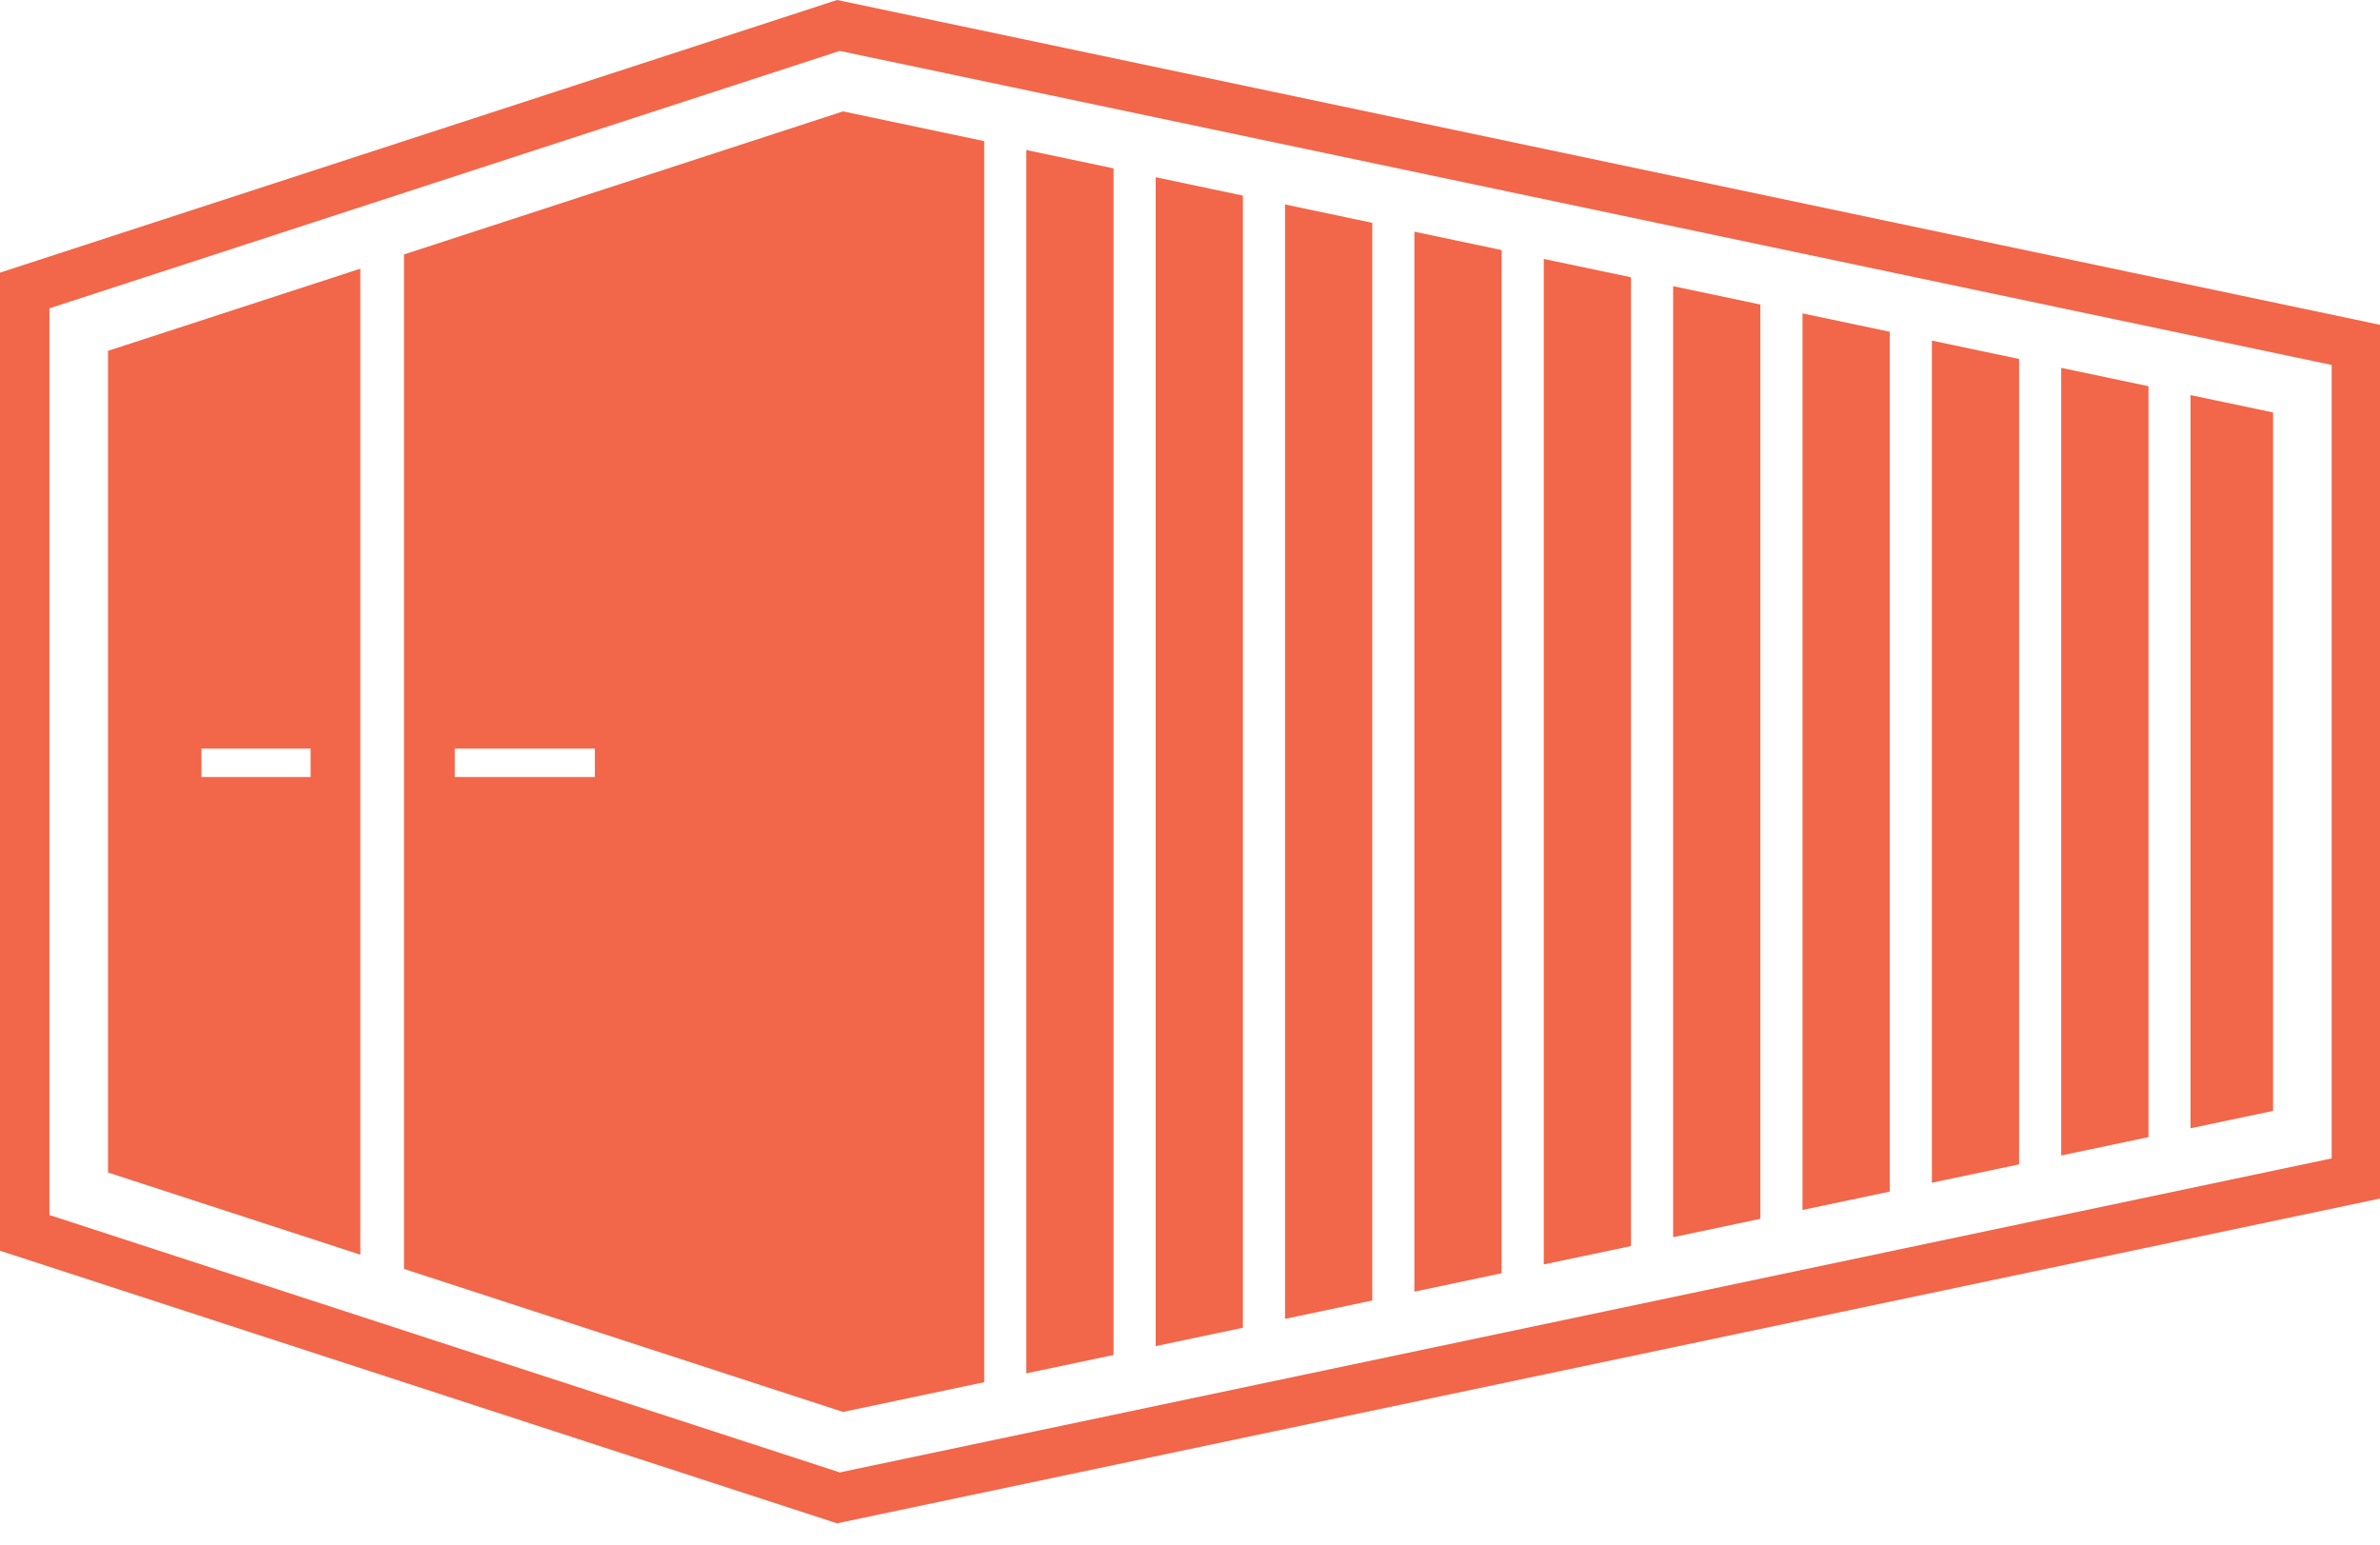
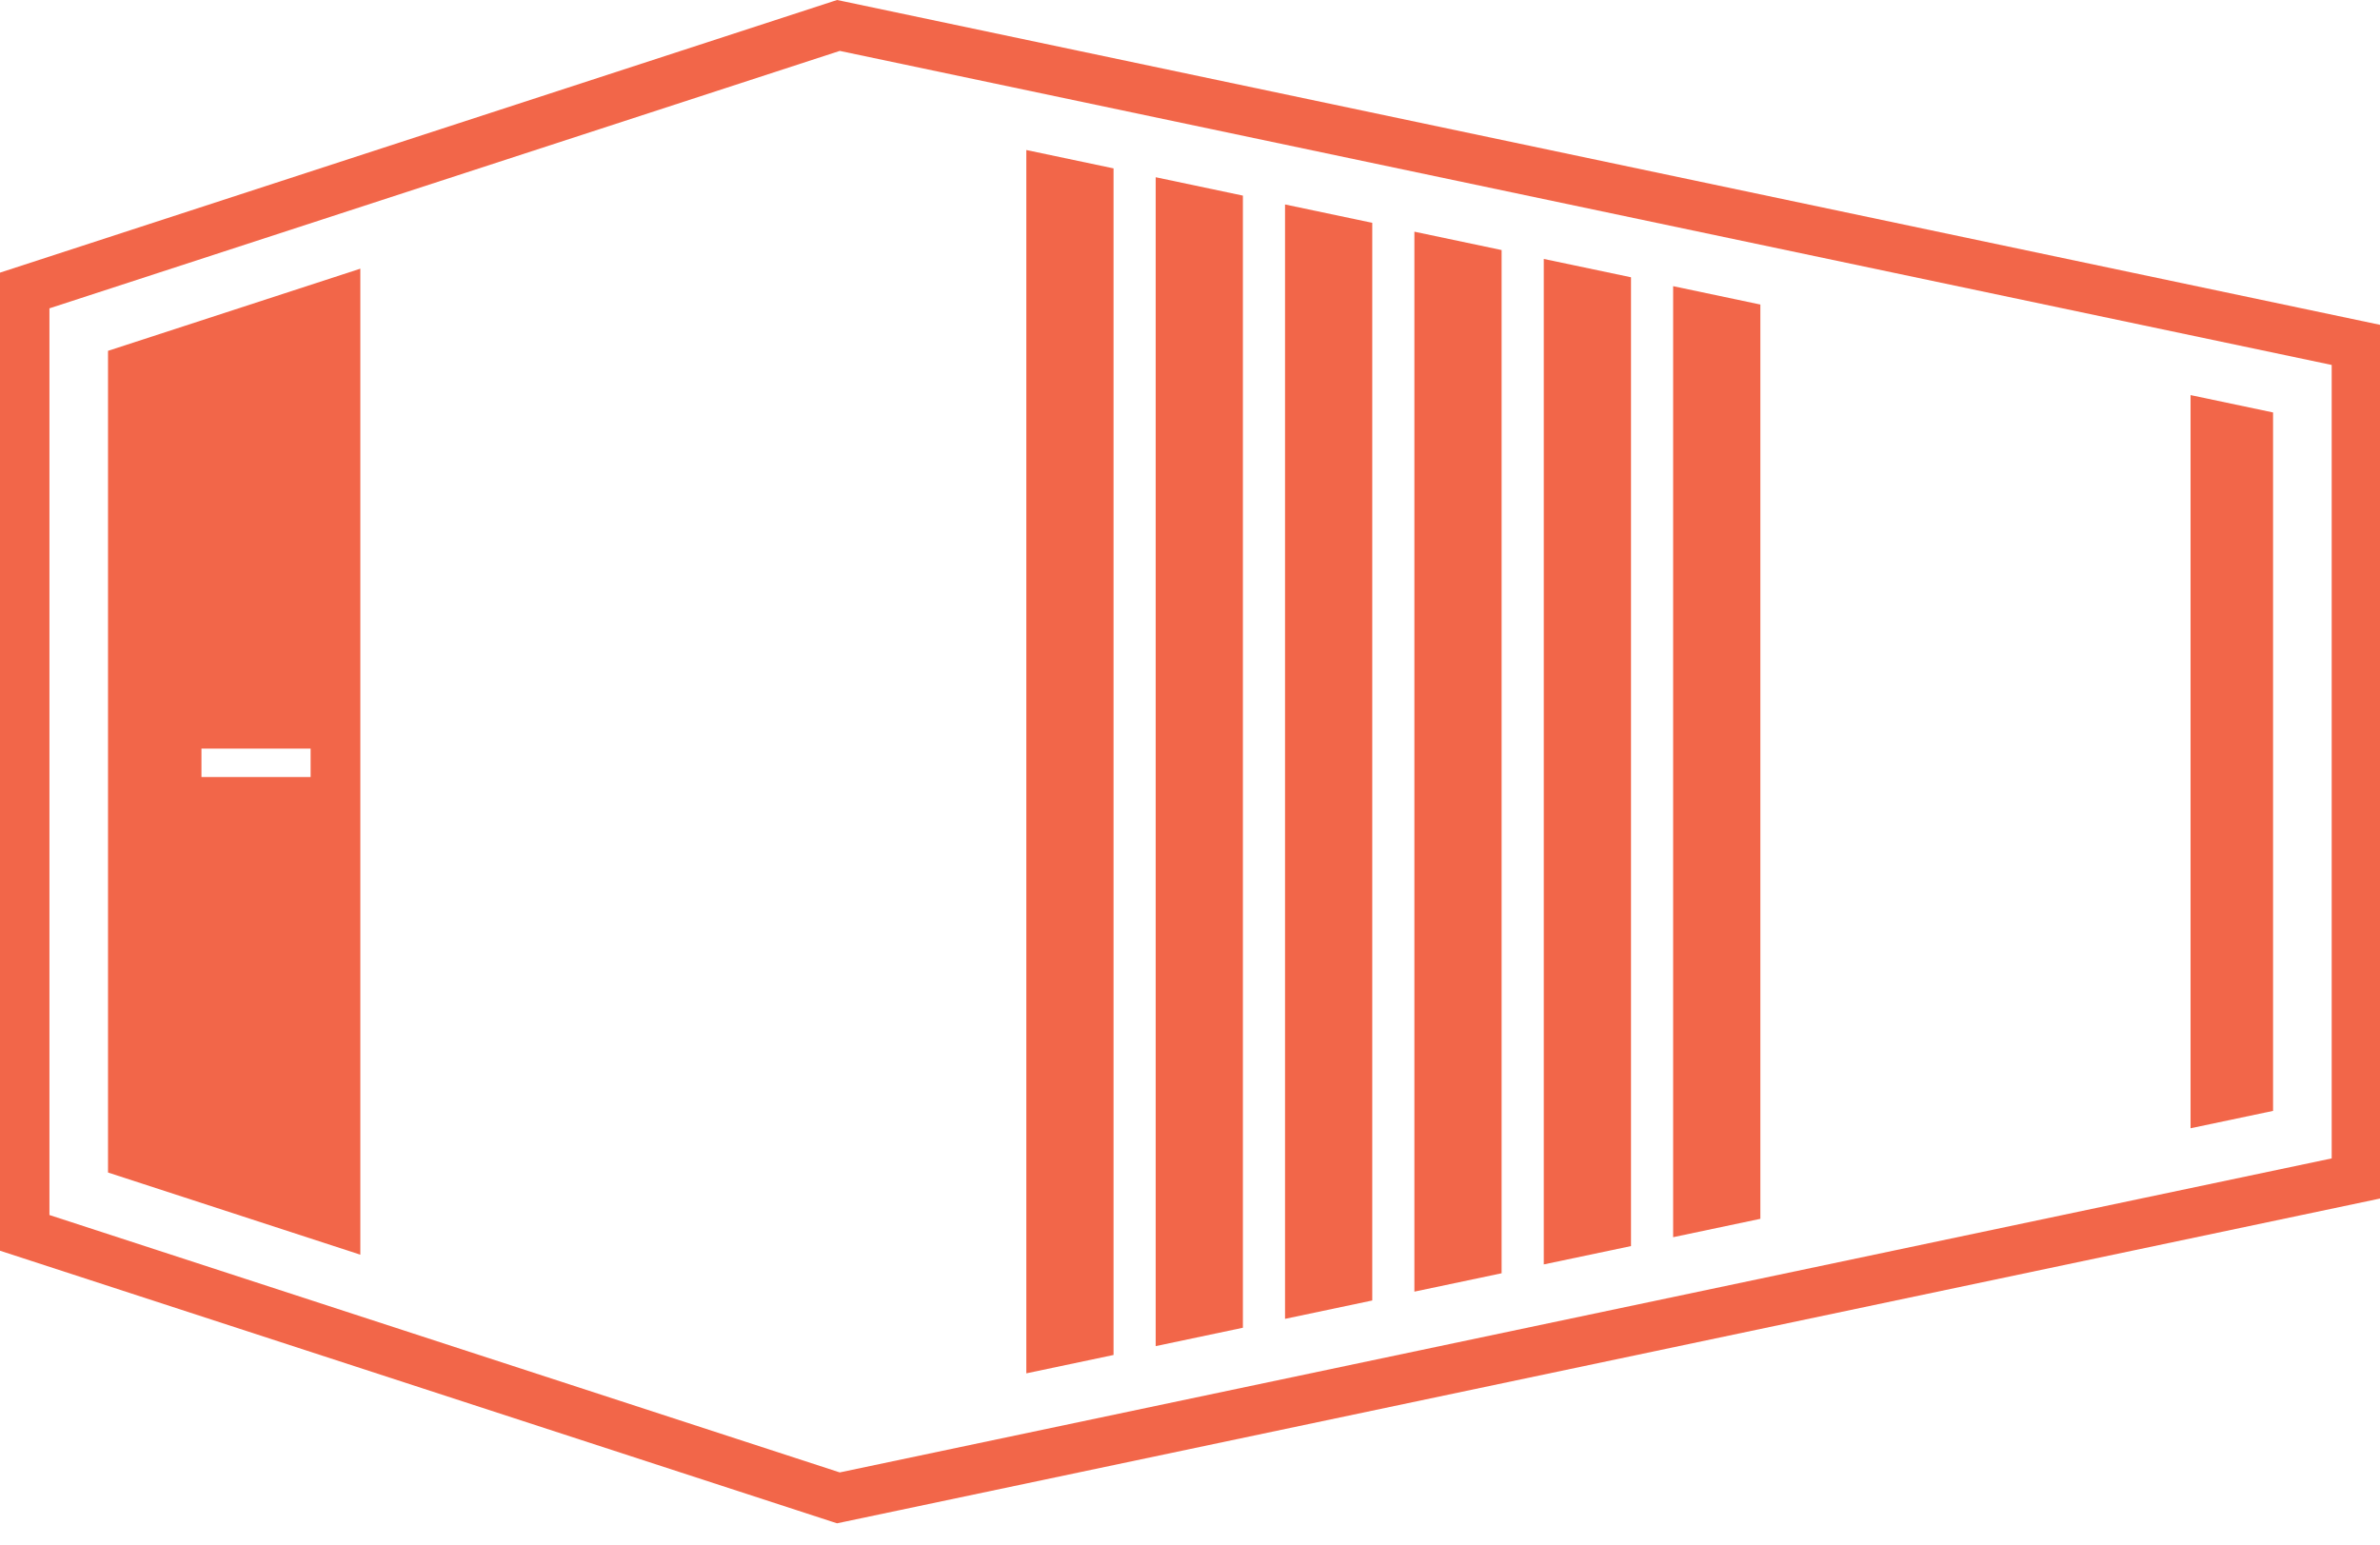
<svg xmlns="http://www.w3.org/2000/svg" width="57" height="37" viewBox="0 0 57 37" fill="none">
  <path d="M20.202 0.032L20.047 0L0 6.53V29.956L19.895 36.436L20.047 36.485L57.026 28.701V7.785L20.202 0.032ZM55.843 27.745L20.112 35.266L1.184 29.101V7.385L20.112 1.219L55.843 8.741V27.745Z" fill="#F26649" />
  <path d="M39.062 6.641L36.973 6.202V30.284L39.062 29.845V6.641Z" fill="#F26649" />
  <path d="M42.16 7.294L40.071 6.854V29.632L42.16 29.192V7.294Z" fill="#F26649" />
  <path d="M35.963 5.989L33.874 5.549V30.936L35.963 30.496V5.989Z" fill="#F26649" />
  <path d="M24.58 32.893L26.669 32.453V4.033L24.58 3.593V32.893Z" fill="#F26649" />
  <path d="M29.767 4.685L27.678 4.245V32.241L29.767 31.801V4.685Z" fill="#F26649" />
-   <path d="M45.258 7.946L43.169 7.506V28.98L45.258 28.54V7.946Z" fill="#F26649" />
  <path d="M32.865 5.337L30.776 4.897V31.588L32.865 31.148V5.337Z" fill="#F26649" />
-   <path d="M23.571 3.38L20.19 2.668L9.675 6.094V30.392L20.19 33.817L23.571 33.105V3.38ZM14.247 18.611H10.892V17.93H14.247V18.611Z" fill="#F26649" />
-   <path d="M48.356 8.598L46.268 8.158V28.327L48.356 27.888V8.598Z" fill="#F26649" />
  <path d="M52.463 9.463V27.023L54.439 26.607V9.879L52.463 9.463Z" fill="#F26649" />
  <path d="M8.63 6.435L2.587 8.403V28.083L8.63 30.051V6.435ZM4.825 18.611V17.93H7.439V18.611H4.825Z" fill="#F26649" />
-   <path d="M51.455 9.25L49.365 8.811V27.675L51.455 27.235V9.25Z" fill="#F26649" />
</svg>